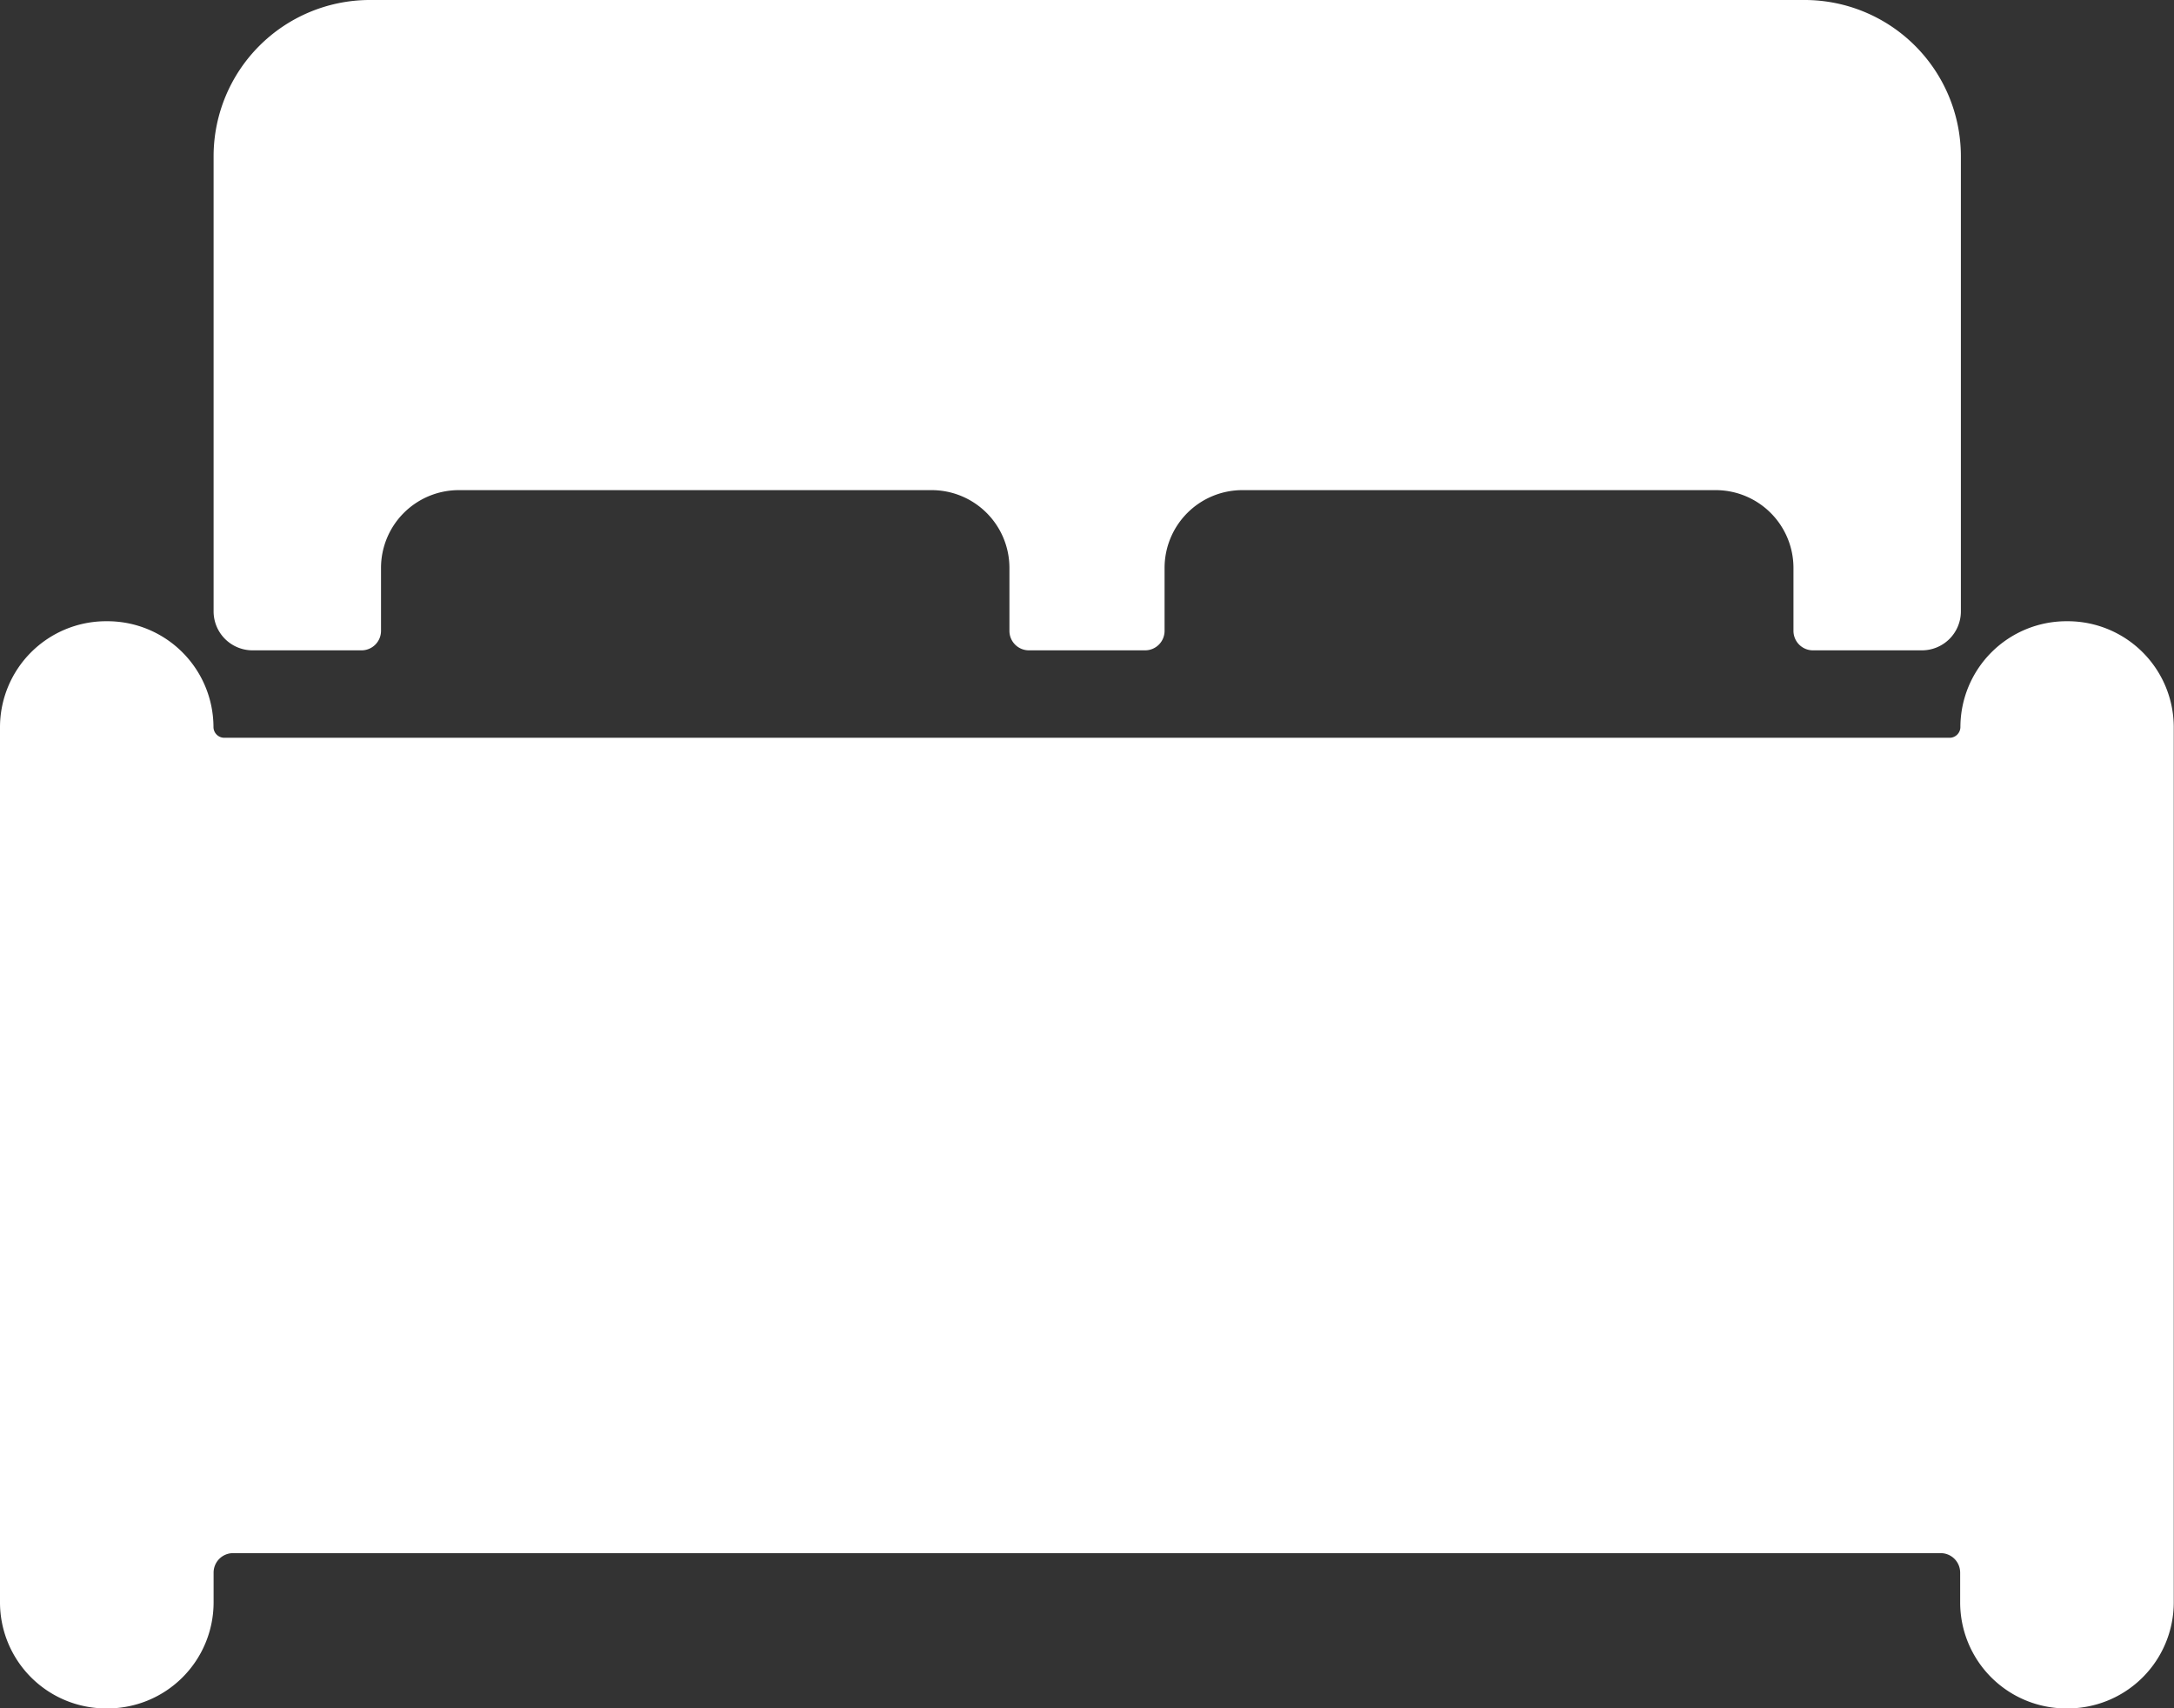
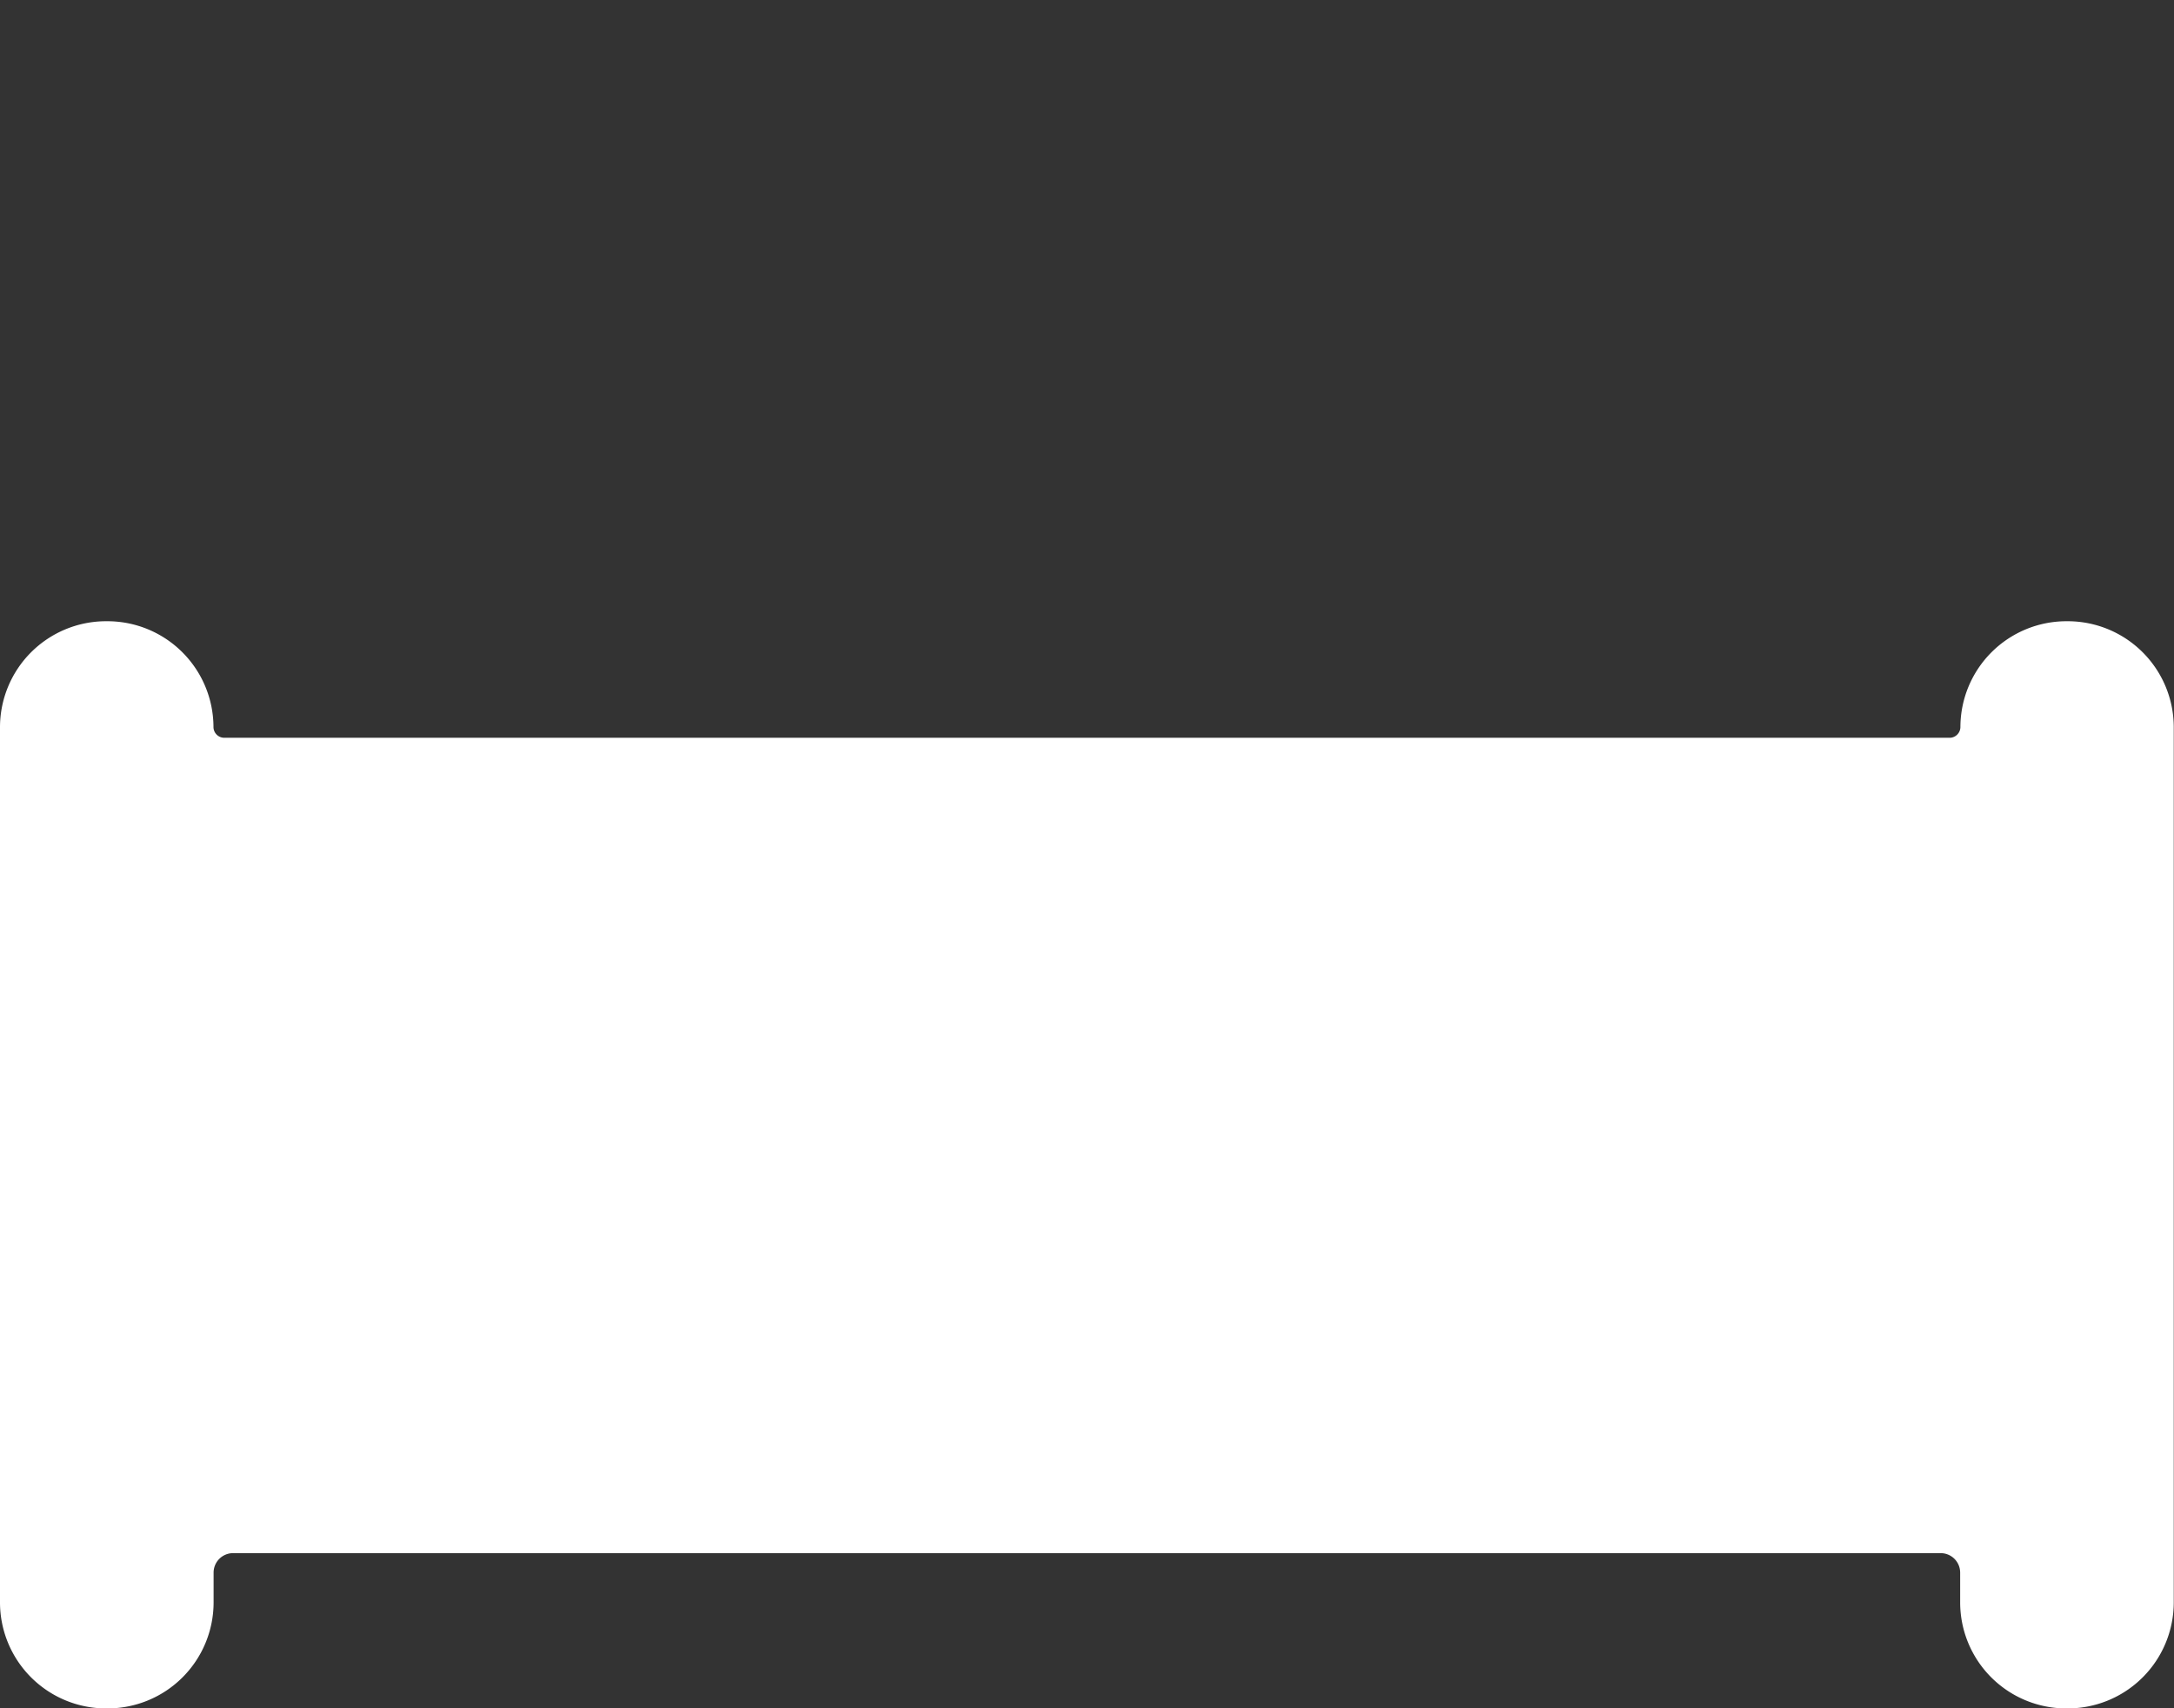
<svg xmlns="http://www.w3.org/2000/svg" height="14.203" viewBox="0 0 18.076 14.203" width="18.076">
  <rect x="0" y="0" width="18.076" height="14.203" fill="#333333" stroke="none" />
  <g fill="#fff">
    <path d="M17.197 5.165h-.017a.882.882 0 0 0-.88.88.09.09 0 0 1-.089.089H1.864a.09.09 0 0 1-.089-.089.882.882 0 0 0-.88-.88H.88a.882.882 0 0 0-.88.88v7.279a.882.882 0 0 0 .88.88h.016a.882.882 0 0 0 .88-.88v-.25a.162.162 0 0 1 .161-.161h14.2a.162.162 0 0 1 .161.161v.25a.882.882 0 0 0 .88.88h.016a.882.882 0 0 0 .88-.88V6.04a.882.882 0 0 0-.877-.875z" />
-     <path d="M2.099 5.407h.908a.162.162 0 0 0 .161-.161v-.525a.647.647 0 0 1 .645-.646h3.934a.647.647 0 0 1 .646.646v.525a.162.162 0 0 0 .161.161h.968a.162.162 0 0 0 .161-.161v-.525a.647.647 0 0 1 .649-.646h3.934a.647.647 0 0 1 .646.646v.525a.162.162 0 0 0 .161.161h.908a.324.324 0 0 0 .323-.323V1.291A1.3 1.3 0 0 0 15.013 0H3.067a1.3 1.3 0 0 0-1.291 1.291v3.793a.324.324 0 0 0 .323.323z" />
  </g>
</svg>